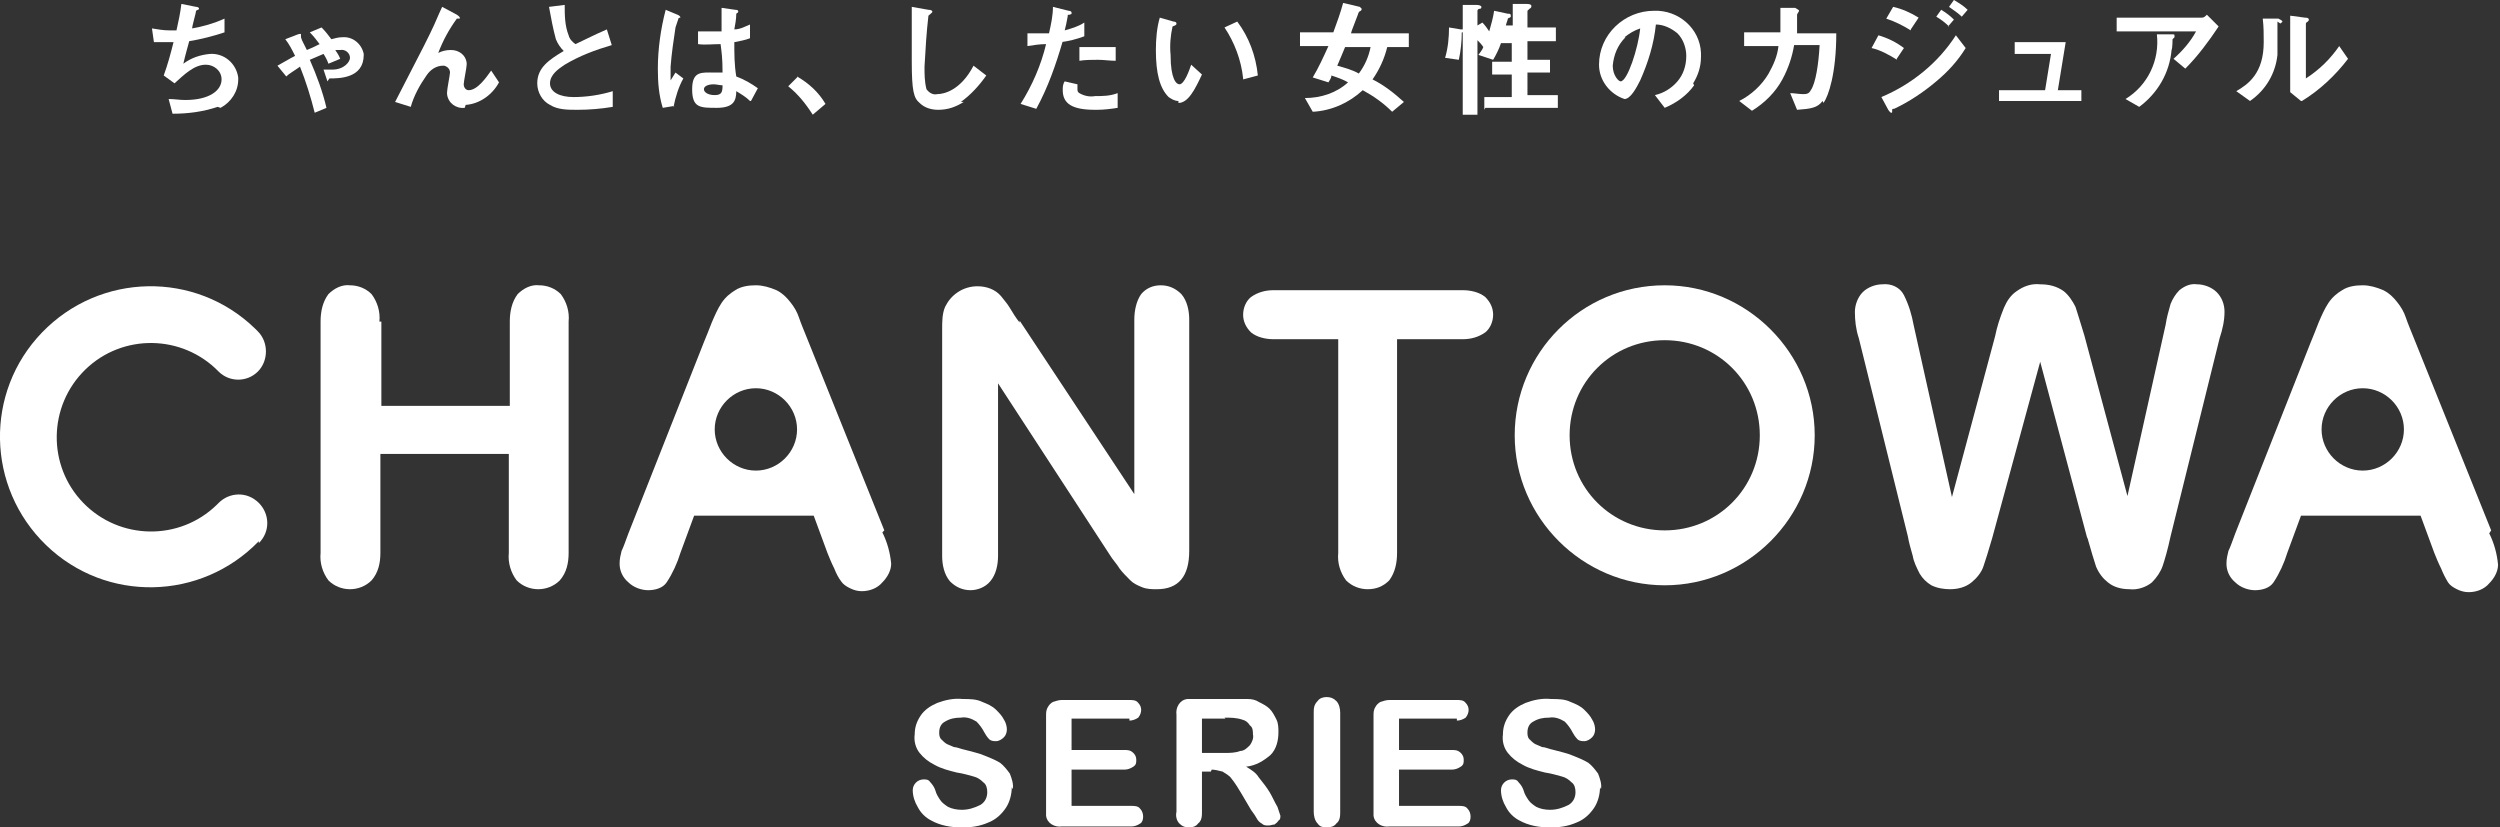
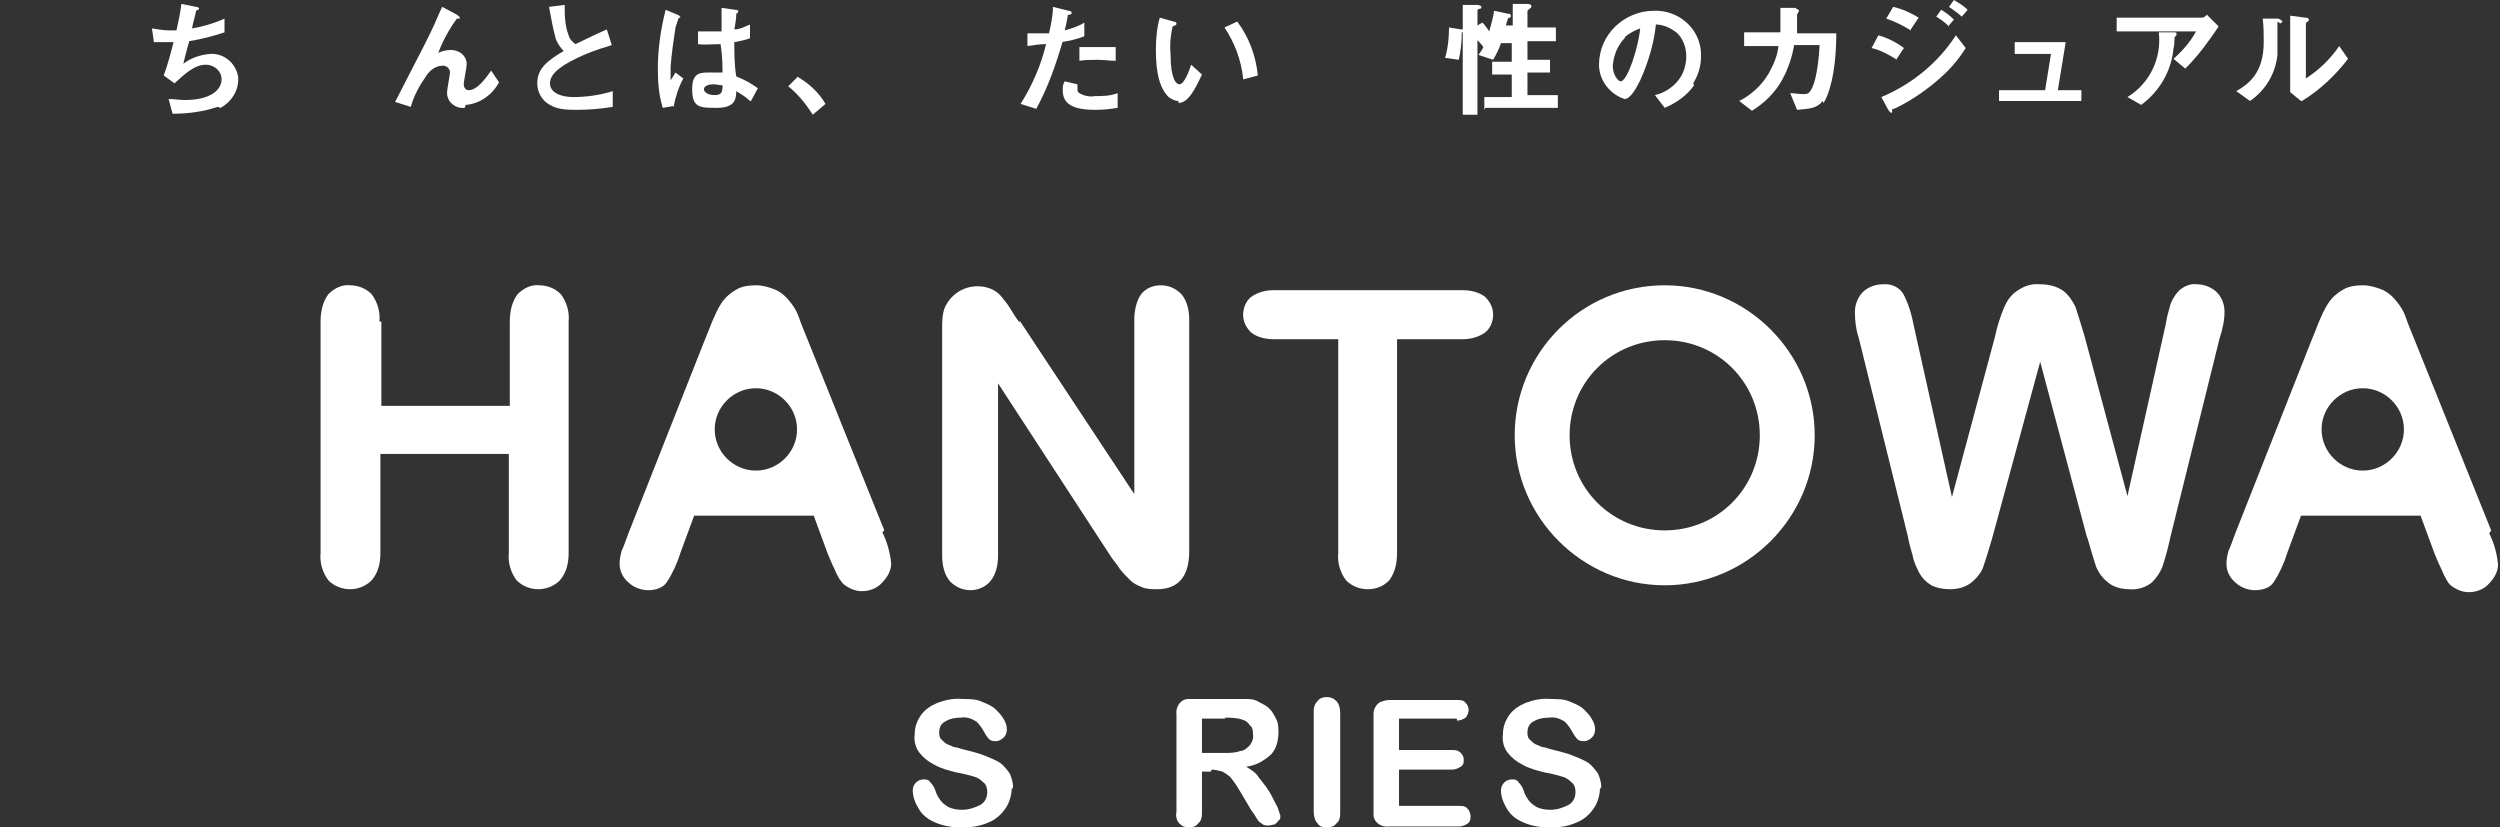
<svg xmlns="http://www.w3.org/2000/svg" id="_レイヤー_1" data-name="レイヤー_1" version="1.1" viewBox="0 0 255 84.4">
  <rect x="0" y="0" width="255" height="84.4" fill="#333333" stroke="none" />
  <defs>
    <style>
      .st0 {
        fill: none;
      }

      .st1 {
        fill: #fff;
      }

      .st2 {
        clip-path: url(#clippath);
      }
    </style>
    <clipPath id="clippath">
      <rect class="st0" width="255" height="84.4" />
    </clipPath>
  </defs>
  <g id="_グループ_4527" data-name="グループ_4527">
    <g class="st2">
      <g id="_グループ_4527-2" data-name="グループ_4527-2">
        <path id="_パス_28211" data-name="パス_28211" class="st1" d="M38.9,32.8v8.6h13.1v-8.6c0-1,.2-2,.8-2.8.6-.6,1.4-1,2.2-.9.8,0,1.6.3,2.2.9.6.8.9,1.8.8,2.8v23.6c0,1-.2,2-.9,2.8-.6.6-1.4.9-2.2.9-.8,0-1.6-.3-2.2-.9-.6-.8-.9-1.8-.8-2.8v-10.1h-13.1v10.1c0,1-.2,2-.9,2.8-.6.6-1.4.9-2.2.9-.8,0-1.6-.3-2.2-.9-.6-.8-.9-1.8-.8-2.8v-23.6c0-1,.2-2,.8-2.8.6-.6,1.4-1,2.2-.9.8,0,1.6.3,2.2.9.6.8.9,1.8.8,2.8" />
        <path id="_パス_28212" data-name="パス_28212" class="st1" d="M104,32.7l11.7,17.7v-17.8c0-.9.2-1.9.7-2.6.5-.6,1.2-.9,2-.9.8,0,1.5.3,2.1.9.6.7.8,1.7.8,2.6v23.6c0,2.6-1.1,3.9-3.3,3.9-.5,0-1,0-1.5-.2-.5-.2-.9-.4-1.2-.7-.4-.4-.8-.8-1.1-1.2-.3-.5-.7-.9-1-1.4l-11.4-17.5v17.6c0,.9-.2,1.9-.8,2.6-.5.6-1.3.9-2,.9-.8,0-1.5-.3-2.1-.9-.6-.7-.8-1.7-.8-2.6v-23.1c0-.8,0-1.6.3-2.3.3-.6.7-1.1,1.3-1.5.6-.4,1.3-.6,2-.6.9,0,1.8.3,2.4,1,.3.4.6.7.9,1.2.3.5.6,1,1,1.5" />
        <path id="_パス_28213" data-name="パス_28213" class="st1" d="M149.1,34.6h-6.6v21.8c0,1-.2,2-.8,2.8-.6.6-1.3.9-2.2.9-.8,0-1.6-.3-2.2-.9-.6-.8-.9-1.8-.8-2.8v-21.8h-6.6c-.8,0-1.7-.2-2.3-.7-.5-.5-.8-1.1-.8-1.8,0-.7.3-1.4.8-1.8.7-.5,1.5-.7,2.3-.7h19.3c.8,0,1.7.2,2.3.7.5.5.8,1.1.8,1.8,0,.7-.3,1.4-.8,1.8-.7.5-1.5.7-2.3.7" />
-         <path id="_パス_28214" data-name="パス_28214" class="st1" d="M26.4,55.2c-5.9,6.1-15.6,6.3-21.7.4-6.1-5.9-6.3-15.6-.4-21.7,5.9-6.1,15.6-6.3,21.7-.4.1.1.2.2.3.3,1.1,1.1,1.1,3,0,4.1-1.1,1.1-2.9,1.1-4,0-3.7-3.8-9.8-3.9-13.6-.2-3.8,3.7-3.9,9.8-.2,13.6s9.8,3.9,13.6.2c0,0,.1-.1.2-.2,1.1-1.1,2.9-1.2,4.1,0,1.1,1.1,1.2,2.9,0,4.1h0" />
        <path id="_パス_28215" data-name="パス_28215" class="st1" d="M169.8,29.1c-8.5,0-15.3,6.9-15.3,15.3s6.9,15.3,15.3,15.3,15.3-6.9,15.3-15.3-6.9-15.3-15.3-15.3h0M169.8,54.1c-5.4,0-9.7-4.3-9.7-9.7s4.3-9.7,9.7-9.7c5.4,0,9.7,4.3,9.7,9.7h0c0,5.4-4.3,9.7-9.7,9.7" />
        <path id="_パス_28216" data-name="パス_28216" class="st1" d="M90.2,54.1l-7.8-19.4c-.4-1-.7-1.7-.9-2.3-.2-.6-.5-1.1-.9-1.6-.4-.5-.8-.9-1.4-1.2-.7-.3-1.4-.5-2.1-.5-.7,0-1.5.1-2.1.5-.5.3-1,.7-1.4,1.3-.4.6-.7,1.3-1,2-.3.8-.6,1.5-.8,2l-7.7,19.5c-.3.8-.5,1.4-.7,1.8-.1.4-.2.8-.2,1.3,0,.7.3,1.4.9,1.9.5.5,1.3.8,2,.8.7,0,1.5-.2,1.9-.8.6-.9,1.1-2,1.4-3l1.4-3.8h12.2l1.4,3.8c.2.5.4,1,.7,1.6.2.5.4.9.7,1.3.2.3.5.5.9.7.4.2.8.3,1.2.3.8,0,1.6-.3,2.1-.9.5-.5.9-1.2.9-1.9-.1-1.1-.4-2.2-.9-3.2M77.1,48c-2.3,0-4.2-1.9-4.2-4.2s1.9-4.2,4.2-4.2c2.3,0,4.2,1.9,4.2,4.2h0c0,2.3-1.9,4.2-4.2,4.2h0" />
        <path id="_パス_28217" data-name="パス_28217" class="st1" d="M254.1,54.1l-7.8-19.4c-.4-1-.7-1.7-.9-2.3-.2-.6-.5-1.1-.9-1.6-.4-.5-.8-.9-1.4-1.2-.7-.3-1.4-.5-2.1-.5-.7,0-1.5.1-2.1.5-.5.3-1,.7-1.4,1.3-.4.6-.7,1.3-1,2-.3.8-.6,1.5-.8,2l-7.7,19.5c-.3.8-.5,1.4-.7,1.8-.1.4-.2.8-.2,1.3,0,.7.3,1.4.9,1.9.5.5,1.3.8,2,.8.7,0,1.5-.2,1.9-.8.6-.9,1.1-2,1.4-3l1.4-3.8h12.2l1.4,3.8c.2.5.4,1,.7,1.6.2.5.4.9.7,1.4.2.3.5.5.9.7.4.2.8.3,1.2.3.8,0,1.6-.3,2.1-.9.5-.5.9-1.2.9-1.9-.1-1.1-.4-2.2-.9-3.2M241,48c-2.3,0-4.2-1.9-4.2-4.2,0-2.3,1.9-4.2,4.2-4.2,2.3,0,4.2,1.9,4.2,4.2h0c0,2.3-1.9,4.2-4.2,4.2" />
        <path id="_パス_28218" data-name="パス_28218" class="st1" d="M212.9,54.9l-4.8-18-4.9,18c-.4,1.4-.7,2.3-.9,2.9-.2.6-.7,1.2-1.2,1.6-.6.5-1.4.7-2.2.7-.6,0-1.3-.1-1.9-.4-.5-.3-.9-.7-1.2-1.2-.3-.6-.6-1.2-.7-1.8-.2-.7-.4-1.4-.5-2l-5-20.2c-.3-.9-.4-1.8-.4-2.7,0-.7.3-1.5.8-2,.5-.5,1.3-.8,2-.8.9-.1,1.8.3,2.2,1.1.5,1,.8,2,1,3.1l3.9,17.5,4.4-16.4c.2-1,.5-1.9.9-2.9.3-.7.7-1.3,1.3-1.7.7-.5,1.5-.8,2.4-.7.9,0,1.7.2,2.4.7.5.4.9,1,1.2,1.6.2.6.5,1.6.9,2.9l4.4,16.4,3.9-17.5c.1-.7.3-1.4.5-2.1.2-.5.5-1,.9-1.4.5-.4,1.1-.7,1.8-.6.7,0,1.5.3,2,.8.5.5.8,1.2.8,2,0,.9-.2,1.8-.5,2.7l-5,20.2c-.3,1.4-.6,2.4-.8,3-.2.6-.6,1.2-1.1,1.7-.6.5-1.5.8-2.3.7-.8,0-1.6-.2-2.2-.7-.5-.4-.9-.9-1.2-1.6-.2-.6-.5-1.6-.9-3" />
        <path id="_パス_28219" data-name="パス_28219" class="st1" d="M103.2,80.3c0,.7-.2,1.5-.6,2.1-.4.6-1,1.2-1.8,1.5-.9.4-1.8.5-2.7.5-1.1,0-2.2-.2-3.1-.7-.6-.3-1.1-.8-1.4-1.4-.3-.5-.5-1.1-.5-1.7,0-.6.5-1.1,1.1-1.1,0,0,0,0,0,0,.3,0,.5,0,.7.3.2.2.4.5.5.8.1.4.3.7.5,1,.2.3.5.5.8.7.4.2.9.3,1.4.3.7,0,1.3-.2,1.9-.5.5-.3.7-.8.7-1.3,0-.4-.1-.8-.4-1-.3-.3-.6-.5-1-.6-.4-.1-1-.3-1.7-.4-.8-.2-1.6-.4-2.3-.8-.6-.3-1.1-.7-1.5-1.2-.4-.5-.6-1.2-.5-1.9,0-.7.2-1.3.6-1.9.4-.6,1-1,1.7-1.3.8-.3,1.7-.5,2.6-.4.7,0,1.4,0,2,.3.5.2,1,.4,1.4.8.3.3.6.6.8,1,.2.3.3.7.3,1,0,.3-.1.6-.3.8-.2.2-.5.4-.8.4-.2,0-.5,0-.7-.2-.2-.2-.4-.5-.5-.7-.2-.4-.5-.8-.8-1.1-.5-.3-1-.5-1.6-.4-.6,0-1.1.1-1.6.4-.4.2-.6.6-.6,1.1,0,.2,0,.5.2.7.2.2.4.4.6.5.2.1.5.2.7.3.3,0,.7.2,1.2.3.7.2,1.3.3,2,.6.5.2,1,.4,1.5.7.4.3.7.7,1,1.1.2.5.4,1.1.3,1.6" />
-         <path id="_パス_28220" data-name="パス_28220" class="st1" d="M115.2,73.3h-5.9v3.2h5.4c.3,0,.6,0,.9.3.2.2.3.4.3.7,0,.3,0,.5-.3.7-.3.2-.6.3-.9.3h-5.4v3.7h6.1c.3,0,.7,0,.9.3.2.2.3.5.3.8,0,.3-.1.6-.3.7-.3.2-.6.3-.9.3h-7.1c-.7.1-1.5-.3-1.6-1.1,0-.2,0-.3,0-.5v-9.7c0-.3,0-.6.2-.9.1-.2.3-.4.5-.5.3-.1.6-.2.9-.2h6.9c.3,0,.7,0,.9.3.4.4.4,1,0,1.5h0c-.3.2-.6.3-.9.3" />
        <path id="_パス_28221" data-name="パス_28221" class="st1" d="M123.5,78.7h-.9v4.1c0,.4,0,.9-.4,1.2-.2.3-.6.4-.9.4-.4,0-.7-.1-1-.4-.3-.3-.4-.8-.3-1.2v-9.9c-.1-.7.3-1.5,1.1-1.6.2,0,.3,0,.5,0h4.2c.5,0,1,0,1.5,0,.4,0,.8.1,1.1.3.4.2.8.4,1.1.7.3.3.5.7.7,1.1.2.4.2.9.2,1.3,0,.8-.2,1.7-.8,2.3-.7.6-1.5,1.1-2.5,1.2.5.3,1,.6,1.3,1.1.4.5.8,1,1.1,1.5.3.5.5,1,.8,1.5.1.3.2.6.3.9,0,.2,0,.4-.2.5-.1.2-.3.3-.4.4-.2,0-.4.1-.6.1-.3,0-.5,0-.7-.2-.2-.1-.4-.3-.5-.5-.1-.2-.3-.5-.6-.9l-1-1.7c-.3-.5-.6-1-1-1.5-.2-.3-.6-.5-.9-.7-.4-.1-.8-.2-1.1-.2M125,73.3h-2.4v3.5h2.3c.5,0,1.1,0,1.6-.2.4,0,.7-.3,1-.6.2-.3.4-.7.3-1.1,0-.3,0-.7-.3-.9-.2-.3-.4-.5-.8-.6-.6-.2-1.2-.2-1.8-.2" />
        <path id="_パス_28222" data-name="パス_28222" class="st1" d="M134,82.8v-10.1c0-.4,0-.8.4-1.2.2-.3.6-.4.9-.4.4,0,.7.1,1,.4.3.3.4.8.4,1.2v10.1c0,.4,0,.9-.4,1.2-.2.3-.6.4-1,.4-.4,0-.7-.1-.9-.4-.3-.3-.4-.8-.4-1.2" />
        <path id="_パス_28223" data-name="パス_28223" class="st1" d="M148.6,73.3h-5.9v3.2h5.4c.3,0,.6,0,.9.3.2.2.3.4.3.7,0,.3,0,.5-.3.7-.3.2-.6.3-.9.3h-5.4v3.7h6.1c.3,0,.7,0,.9.3.2.2.3.5.3.8,0,.3-.1.6-.3.7-.3.2-.6.3-.9.3h-7.1c-.7.1-1.5-.3-1.6-1.1,0-.2,0-.3,0-.5v-9.7c0-.3,0-.6.2-.9.1-.2.3-.4.5-.5.3-.1.6-.2.9-.2h6.9c.3,0,.7,0,.9.3.4.4.4,1,0,1.5h0c-.3.2-.6.3-.9.3" />
        <path id="_パス_28224" data-name="パス_28224" class="st1" d="M163.2,80.3c0,.7-.2,1.5-.6,2.1-.4.6-1,1.2-1.8,1.5-.9.4-1.8.5-2.7.5-1.1,0-2.2-.2-3.1-.7-.6-.3-1.1-.8-1.4-1.4-.3-.5-.5-1.1-.5-1.7,0-.6.5-1.1,1.1-1.1,0,0,0,0,0,0,.3,0,.5,0,.7.3.2.2.4.5.5.8.1.4.3.7.5,1,.2.3.5.5.8.7.4.2.9.3,1.4.3.7,0,1.3-.2,1.9-.5.5-.3.7-.8.7-1.3,0-.4-.1-.8-.4-1-.3-.3-.6-.5-1-.6-.4-.1-1-.3-1.7-.4-.8-.2-1.6-.4-2.3-.8-.6-.3-1.1-.7-1.5-1.2-.4-.5-.6-1.2-.5-1.9,0-.7.2-1.3.6-1.9.4-.6,1-1,1.7-1.3.8-.3,1.7-.5,2.6-.4.7,0,1.4,0,2,.3.5.2,1,.4,1.4.8.3.3.6.6.8,1,.2.3.3.7.3,1,0,.3-.1.6-.3.8-.2.2-.5.4-.8.4-.2,0-.5,0-.7-.2-.2-.2-.4-.5-.5-.7-.2-.4-.5-.8-.8-1.1-.5-.3-1-.5-1.6-.4-.6,0-1.1.1-1.6.4-.4.2-.6.6-.6,1.1,0,.2,0,.5.2.7.2.2.4.4.6.5.2.1.5.2.7.3.3,0,.7.2,1.2.3.7.2,1.3.3,2,.6.5.2,1,.4,1.5.7.4.3.7.7,1,1.1.2.5.4,1.1.3,1.6" />
        <path id="_パス_28225" data-name="パス_28225" class="st1" d="M22.2,10.9c-1.5.5-3,.7-4.6.7l-.4-1.5c.6,0,1.1.1,1.7.1,2.5,0,3.7-1,3.7-2.1,0-.9-.8-1.5-1.6-1.5,0,0,0,0,0,0-1.2,0-2.2,1-3.2,1.9l-1.1-.8c.4-1.1.7-2.2,1-3.4-.3,0-.6,0-.8,0s-.7,0-1.2,0l-.2-1.4c.6.1,1.2.2,1.8.2.2,0,.5,0,.7,0,.2-.9.4-1.8.5-2.7l1.5.3c0,0,.3,0,.3.2,0,.1-.2.1-.3.2,0,.2-.4,1.5-.4,1.8,1.1-.2,2.2-.5,3.3-1v1.4c-1.2.4-2.4.7-3.6.9-.1.4-.4,1.4-.6,2.3.8-.6,1.7-.9,2.7-1,1.5-.1,2.7,1,2.9,2.4,0,0,0,.1,0,.2,0,1.2-.7,2.3-1.8,2.9" />
-         <path id="_パス_28226" data-name="パス_28226" class="st1" d="M33.4,8.3l-.4-1.2c.3,0,.6,0,.9,0,1.2,0,1.8-.8,1.8-1.2,0-.5-.5-.9-1-.8,0,0,0,0,0,0-.2,0-.3,0-.5,0,.2.3.4.6.5.9l-1.2.5c-.1-.3-.3-.7-.5-1-.5.2-.9.4-1.4.6.7,1.6,1.3,3.2,1.7,4.9l-1.2.5c-.4-1.6-.9-3.2-1.5-4.7-.7.5-1.1.7-1.4,1l-.9-1.1c1.1-.6,1.2-.7,1.8-1-.3-.6-.6-1.2-1-1.7l1.3-.5c0,0,.3-.1.3,0s0,.3,0,.3.1.3.1.3c.2.4.3.6.5,1,.5-.2.7-.3,1.3-.6-.3-.4-.6-.8-1-1.2l1.2-.5c.4.4.7.8,1,1.2.4-.1.7-.2,1.1-.2,1.1-.1,2,.7,2.2,1.7,0,0,0,0,0,.1,0,2.4-2.5,2.4-3.5,2.4" />
        <path id="_パス_28227" data-name="パス_28227" class="st1" d="M47.4,11c-.9.1-1.7-.5-1.8-1.4,0,0,0-.1,0-.2,0-.3.3-1.8.3-2,0-.3-.2-.6-.6-.7,0,0,0,0-.1,0-.7,0-1.3.4-1.7,1-.7,1-1.3,2.1-1.6,3.2l-1.6-.5c3.1-6,3.4-6.6,4-7.9.4-.9.6-1.4.8-1.8l1.5.8c0,0,.3.2.3.3,0,0,0,.1,0,.1,0,0-.2,0-.3,0-.8,1.1-1.4,2.2-1.9,3.5.4-.2.8-.3,1.3-.3.8,0,1.5.5,1.6,1.3,0,0,0,.1,0,.2,0,.3-.3,1.7-.3,2s.2.6.5.6c.9,0,1.8-1.3,2.3-2l.8,1.2c-.7,1.3-2,2.2-3.4,2.3" />
        <path id="_パス_28228" data-name="パス_28228" class="st1" d="M58.9,11.2c-1,0-2,0-2.8-.5-.8-.4-1.3-1.3-1.3-2.2,0-1.6,1.2-2.4,2.7-3.3-.3-.3-.6-.7-.8-1.2-.3-1.1-.5-2.2-.7-3.3l1.6-.2c0,1,0,2.1.4,3.1.1.4.4.7.7.9,1.5-.7,1.6-.8,3.2-1.5l.5,1.6c-1.7.5-3.3,1.1-4.8,2-.6.4-1.5,1-1.5,1.9s1,1.4,2.4,1.4c1.3,0,2.7-.2,4-.6v1.6c-1.2.2-2.4.3-3.6.3" />
        <path id="_パス_28229" data-name="パス_28229" class="st1" d="M68.8,10.8l-1.2.2c-.4-1.3-.5-2.6-.5-4,0-2,.3-4.1.8-6l1.2.5s.3.1.3.3c0,0,0,0,0,0,0,0-.2,0-.2.1-.1.3-.2.6-.3.9-.2,1.3-.4,2.7-.5,4,0,.5,0,.9,0,1.4l.5-.8.8.6c-.5.9-.8,1.9-1,2.9M76.5,10.3c-.4-.4-.9-.7-1.4-1,0,1-.3,1.7-2,1.7s-2.5,0-2.5-1.9,1-1.7,2.3-1.7.5,0,.8,0c0-1.5-.1-2.1-.2-2.9-.8,0-1.6.1-2.3,0v-1.3c.4,0,.8,0,1.2,0,.4,0,.8,0,1.2,0,0-1,0-1.1,0-2.4l1.4.2c.3,0,.3.1.3.2s-.1.1-.2.2c0,.5-.1,1.1-.2,1.6.6,0,1.1-.3,1.6-.5v1.4c-.5.2-1.1.3-1.6.4,0,1.2,0,2.3.2,3.5.8.3,1.5.7,2.2,1.2l-.7,1.3ZM72.8,8.6c-.6,0-1,.2-1,.5s.4.6,1.1.6.8-.3.8-1c-.3,0-.6-.1-.9-.1" />
        <path id="_パス_28230" data-name="パス_28230" class="st1" d="M81.3,7.8c1.2.7,2.2,1.6,2.9,2.8l-1.3,1.1c-.7-1.1-1.5-2.1-2.5-2.9l1-1Z" />
-         <path id="_パス_28231" data-name="パス_28231" class="st1" d="M98.3,10.4c-.8.5-1.6.8-2.6.8-.7,0-1.4-.2-1.9-.7-.6-.5-.8-1.2-.8-4.3s0-4.6,0-5.5l1.7.3c.3,0,.4.1.4.2s-.2.2-.4.4c-.2,1.7-.3,3.4-.4,5.2,0,.8,0,1.5.2,2.3.3.4.7.6,1.1.5.7,0,2.4-.4,3.7-2.9l1.3,1c-.7,1-1.6,2-2.6,2.7" />
        <path id="_パス_28232" data-name="パス_28232" class="st1" d="M108.4,4.2c-.7,2.4-1.5,4.7-2.7,6.9l-1.6-.5c1.2-1.9,2.1-4,2.6-6.1-.6,0-1.3.1-1.9.2v-1.3c.2,0,.6,0,.9,0,.4,0,.9,0,1.3,0,.2-.9.4-1.8.4-2.7l1.6.4s.3,0,.3.2,0,.1-.2.2c-.2,0-.2,0-.2.2-.1.6-.2,1-.3,1.4.7-.2,1.4-.4,2-.8v1.4c-.8.3-1.6.5-2.4.6M111.7,11.2c-2.3,0-3.3-.6-3.3-2,0-.3,0-.6.2-.9l1.3.3c0,.2,0,.3,0,.5,0,.1,0,.3.2.4.5.3,1.1.4,1.6.3.8,0,1.5,0,2.3-.3v1.5c-.6.1-1.4.2-2.1.2M112,6.1c-.6,0-1.3,0-1.9.1v-1.4c.7,0,1.3,0,2,0,.6,0,1.1,0,1.7,0v1.4c-.6,0-1.2-.1-1.8-.1" />
        <path id="_パス_28233" data-name="パス_28233" class="st1" d="M120.2,10.3c-.4,0-.7-.2-1-.4-.9-.9-1.3-2.4-1.3-4.8,0-1.1.1-2.3.4-3.3l1.4.4c0,0,.3,0,.3.2s-.2.2-.4.3c-.2.9-.3,1.9-.2,2.9,0,2.5.6,3,.9,3,.5,0,1-1.4,1.2-2l1.1,1c-.7,1.5-1.4,2.9-2.4,2.9M126.8,8c-.2-1.9-.9-3.7-1.9-5.2l1.3-.6c1.2,1.6,1.9,3.5,2.1,5.5l-1.5.4Z" />
-         <path id="_パス_28234" data-name="パス_28234" class="st1" d="M141.5,4.8c-.3,1.2-.8,2.3-1.5,3.3,1.2.6,2.2,1.4,3.2,2.3l-1.2,1c-.9-.9-1.9-1.6-3-2.2-1.4,1.3-3.2,2.1-5.1,2.2l-.8-1.4c1.6,0,3.2-.5,4.4-1.6-.5-.3-1.1-.5-1.7-.7,0,.3-.2.5-.3.7l-1.6-.5c.6-1,1.1-2.1,1.6-3.2h-2.9v-1.4h3.4c.4-1.1.7-1.9,1-3l1.7.4c0,0,.1.1.2.2,0,0,0,.1-.1.2-.2.1-.2.1-.3.4-.4,1.1-.6,1.5-.7,1.9h5.9v1.4h-2.2ZM137.2,4.8c-.3.7-.4,1-.8,1.9.7.2,1.5.4,2.2.8.6-.8,1-1.7,1.2-2.7h-2.6Z" />
        <path id="_パス_28235" data-name="パス_28235" class="st1" d="M151.4,11.2v-1.3h2.8v-2.3h-2v-1.3h2v-1.9h-1.1c-.2.6-.5,1.2-.8,1.7l-1.5-.5c.2-.3.4-.5.5-.8-.2-.3-.4-.5-.6-.7v7.6h-1.5V3.3s0,0-.1,0c0,.9-.1,1.9-.3,2.8l-1.4-.2c.3-1,.4-2.1.4-3.1l1.2.2c.2,0,.2,0,.2,0V.5h1.4c.3,0,.5.1.5.2s0,.2-.2.2c-.1,0-.2.1-.2.2v1.5l.5-.3c.3.3.5.6.7.9.2-.7.4-1.4.5-2.1l1.4.3c.2,0,.3,0,.3.2s0,.1-.1.2c0,0-.1,0-.2.1,0,.1-.2.6-.2.7h.7V.4h1.4c.4,0,.5.1.5.2,0,.1,0,.2-.2.3,0,0-.2.2-.2.2v1.7h2.9v1.4h-2.9v1.9h2.3v1.3h-2.3v2.3h3.1v1.3h-7.4Z" />
        <path id="_パス_28236" data-name="パス_28236" class="st1" d="M172.8,8.7c-.7,1-1.8,1.8-3,2.3l-1-1.3c.9-.2,1.7-.7,2.3-1.4.6-.7.9-1.6.9-2.6,0-.8-.3-1.7-.9-2.3-.6-.5-1.4-.9-2.2-.9-.2,2-.8,3.9-1.6,5.7-.4.8-1,1.9-1.6,1.9-1.5-.5-2.6-1.9-2.6-3.5,0-3.1,2.6-5.5,5.6-5.5,0,0,0,0,0,0,2.5-.1,4.7,1.8,4.8,4.3,0,.1,0,.3,0,.4,0,1-.3,1.9-.8,2.7M165.8,3.8c-.8.8-1.2,1.8-1.3,2.9,0,1,.6,1.6.8,1.6.7,0,1.8-3.4,2-5.4-.6.2-1.1.5-1.6.9" />
        <path id="_パス_28237" data-name="パス_28237" class="st1" d="M185.9,10.3c-.5.7-1.2.8-2.6.9l-.7-1.7c.4,0,.9.1,1.3.1.3,0,.6,0,.8-.4.5-.7.8-2.7.9-4.6h-2.6c-.2,1.2-.6,2.4-1.2,3.5-.7,1.3-1.8,2.4-3.1,3.2l-1.3-1c1.2-.6,2.3-1.6,3-2.8.5-.9.9-1.8,1-2.8h-3.5v-1.4h3.7c0-.8,0-1.7,0-2.5h1.5c.3.2.4.2.4.3s0,0-.1.2-.1.1-.1.3c0,.6,0,1.2,0,1.8h4c0,4.1-.8,6.4-1.3,7.1" />
        <path id="_パス_28238" data-name="パス_28238" class="st1" d="M193.5,6.1c-.8-.5-1.7-1-2.6-1.2l.7-1.3c1,.3,1.8.7,2.6,1.3l-.8,1.2ZM197.5,8.3c-1.3,1.1-2.8,2.1-4.3,2.8-.2,0-.2,0-.2.2,0,.2,0,.2-.1.2-.1,0-.3-.3-.3-.3l-.7-1.3c3.1-1.3,5.8-3.5,7.6-6.3l1,1.3c-.8,1.3-1.8,2.4-3,3.4M194.9,3.1c-.8-.5-1.6-.9-2.5-1.2l.7-1.2c.9.2,1.8.6,2.6,1.1l-.8,1.2ZM198.8,2.7c-.4-.4-.8-.7-1.3-1l.5-.7c.5.3.9.6,1.3,1l-.6.7ZM200.1,1.7c-.4-.4-.9-.7-1.3-1l.5-.7c.5.3,1,.6,1.4,1l-.6.7Z" />
        <path id="_パス_28239" data-name="パス_28239" class="st1" d="M203.9,10.3v-1.1h4.7l.6-3.7h-3.7v-1.2h5.2l-.8,4.9h2.4v1.1h-8.5Z" />
-         <path id="_パス_28240" data-name="パス_28240" class="st1" d="M222.9,7l-1.2-1c.9-.8,1.7-1.7,2.3-2.8h-8.1v-1.4h8.7c.2,0,.3-.1.5-.3l1.2,1.2c-1,1.5-2.1,3-3.4,4.3M221.8,3.8s-.2.2-.2.2c0,0,0,.9-.1,1.1-.2,2.3-1.4,4.4-3.3,5.8l-1.4-.8c2.3-1.4,3.5-4,3.2-6.6h1.5c.3,0,.3,0,.3.2s0,0,0,.1" />
+         <path id="_パス_28240" data-name="パス_28240" class="st1" d="M222.9,7l-1.2-1c.9-.8,1.7-1.7,2.3-2.8h-8.1v-1.4h8.7c.2,0,.3-.1.5-.3l1.2,1.2c-1,1.5-2.1,3-3.4,4.3M221.8,3.8c0,0,0,.9-.1,1.1-.2,2.3-1.4,4.4-3.3,5.8l-1.4-.8c2.3-1.4,3.5-4,3.2-6.6h1.5c.3,0,.3,0,.3.2s0,0,0,.1" />
        <path id="_パス_28241" data-name="パス_28241" class="st1" d="M232.3,2.2c0,0,0,0,0,.2,0,1.1,0,2.1,0,3.2-.2,1.9-1.2,3.6-2.8,4.7l-1.4-1c1.2-.7,2.8-1.8,2.8-5,0-.8,0-1.6-.1-2.4h1.6c.2.1.4.2.4.3s0,0-.2.2M234.7,10.3l-1.1-.9V1.6l1.5.2c.1,0,.4,0,.4.2s0,0-.1.2c0,0-.2.1-.2.2v5.6c1.4-.9,2.5-2,3.4-3.3l.9,1.3c-1.3,1.7-2.9,3.2-4.7,4.3" />
      </g>
    </g>
  </g>
</svg>